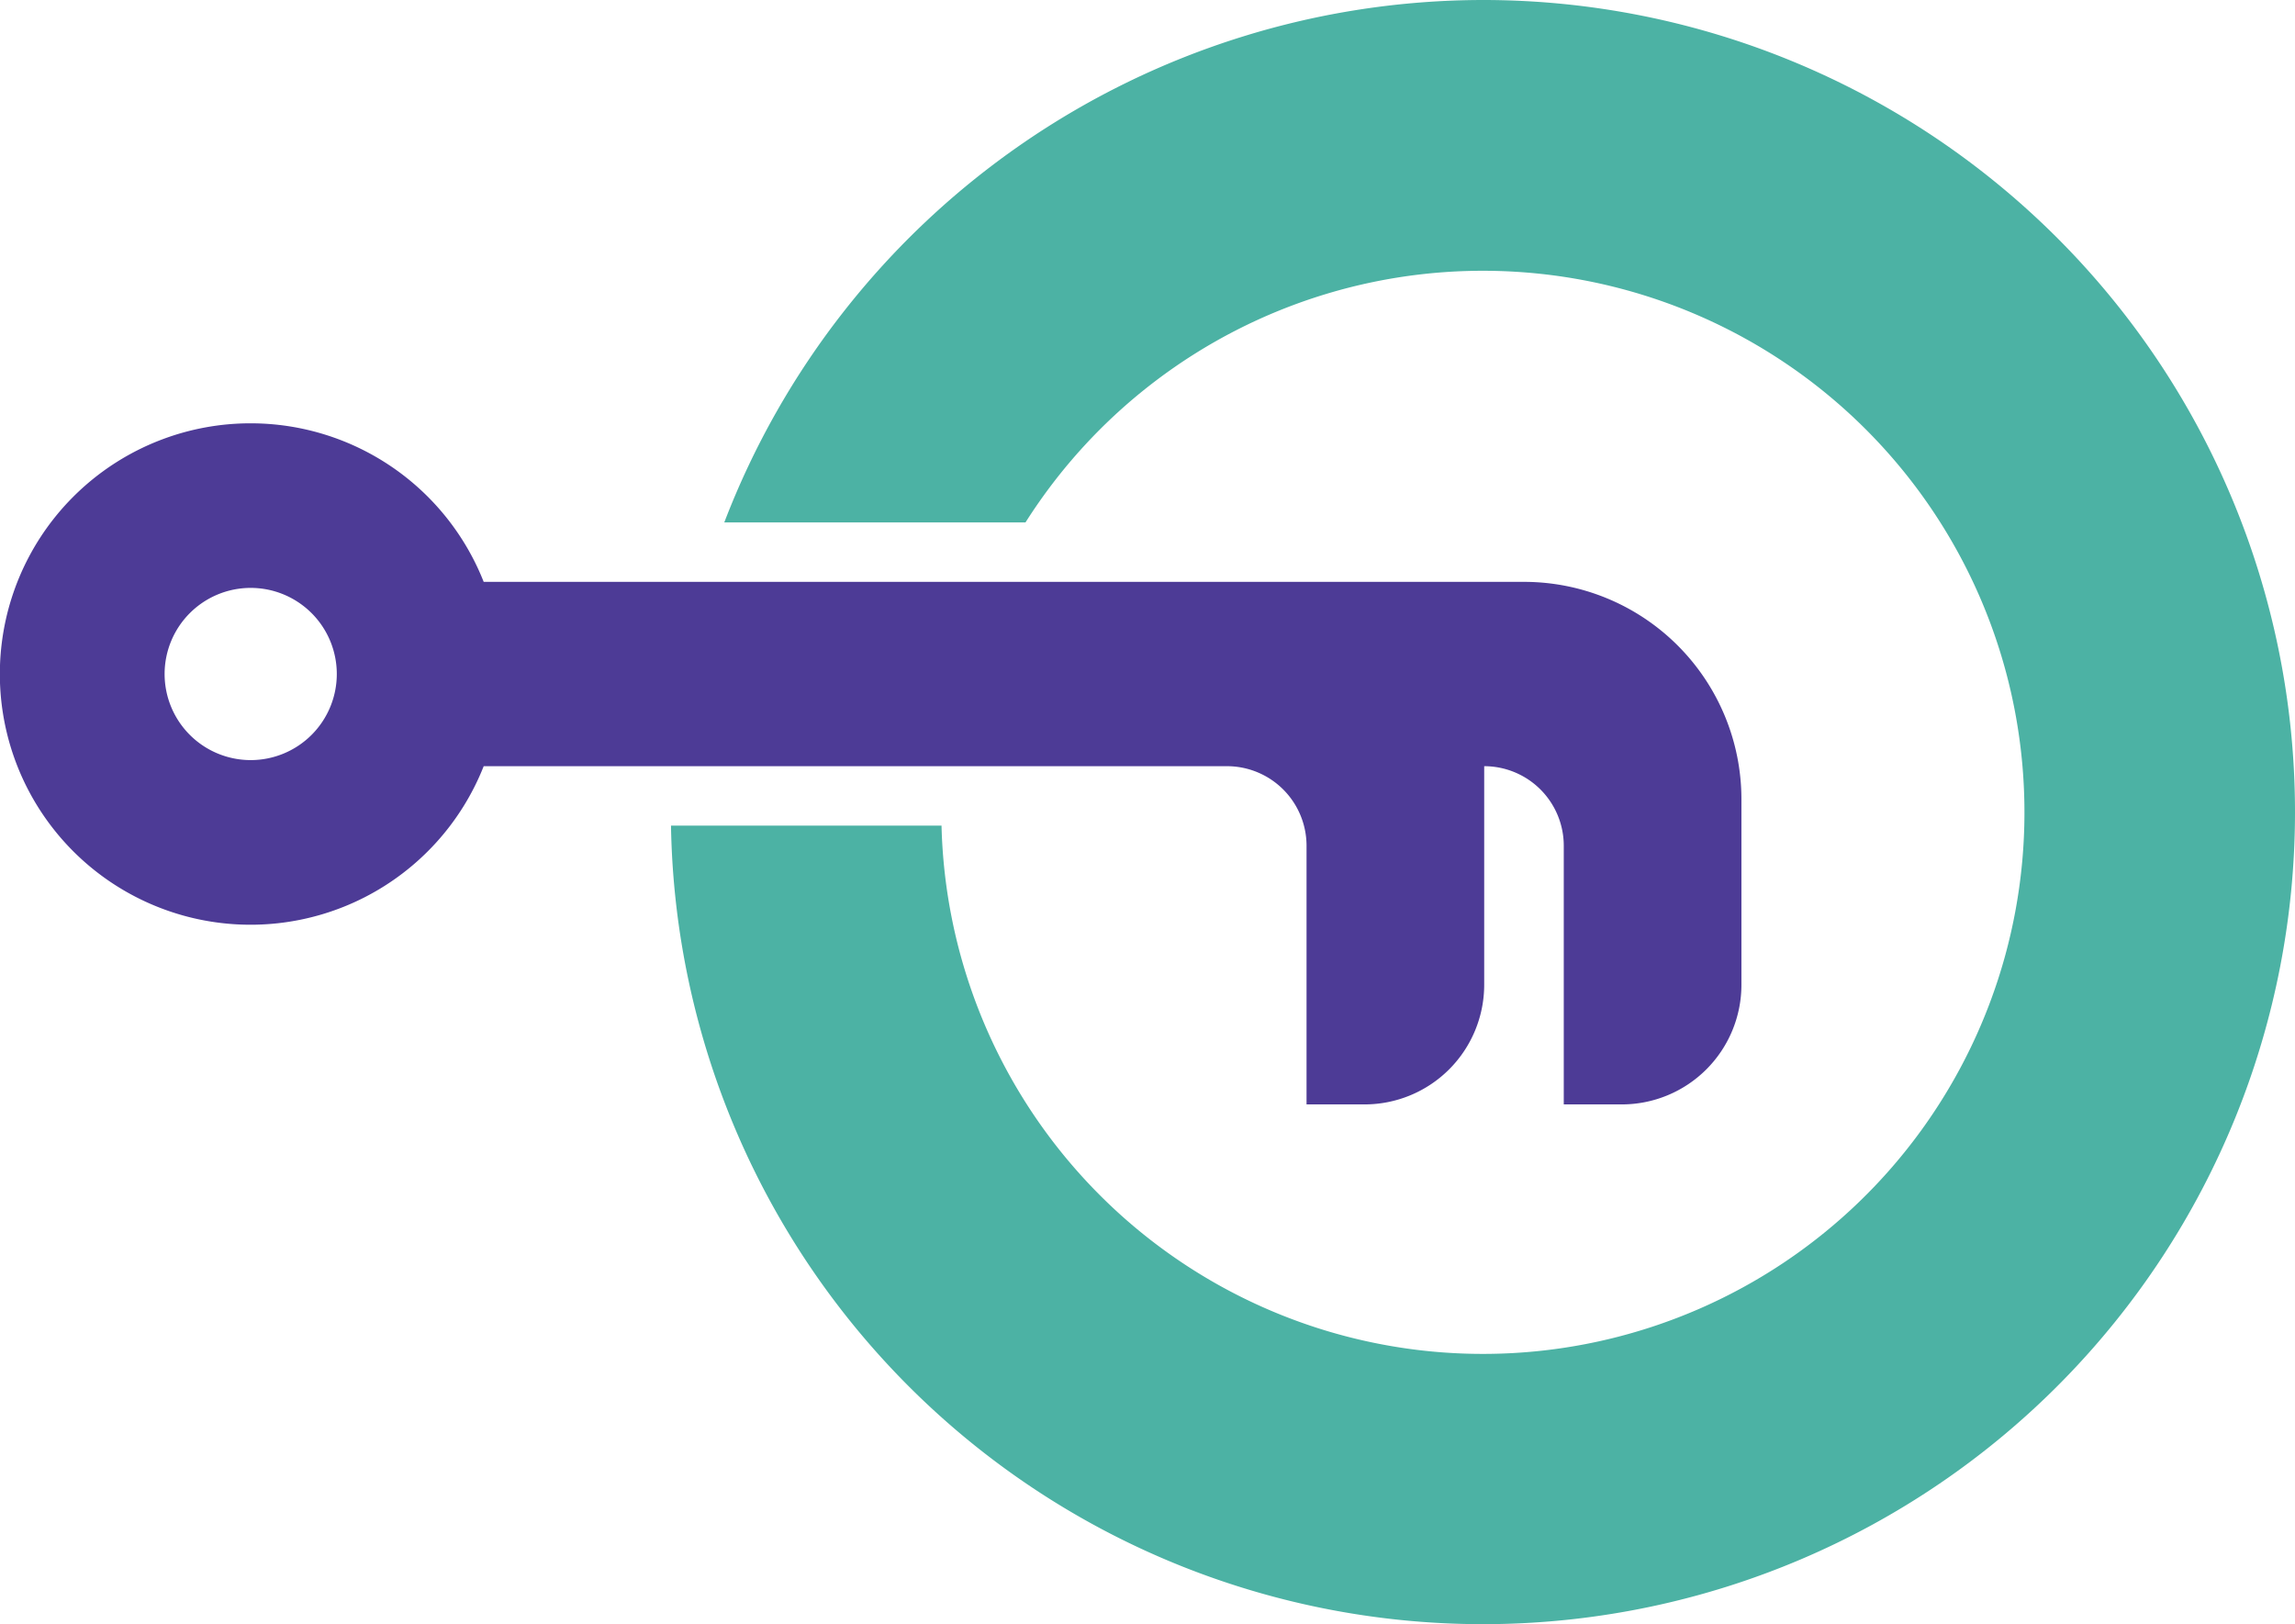
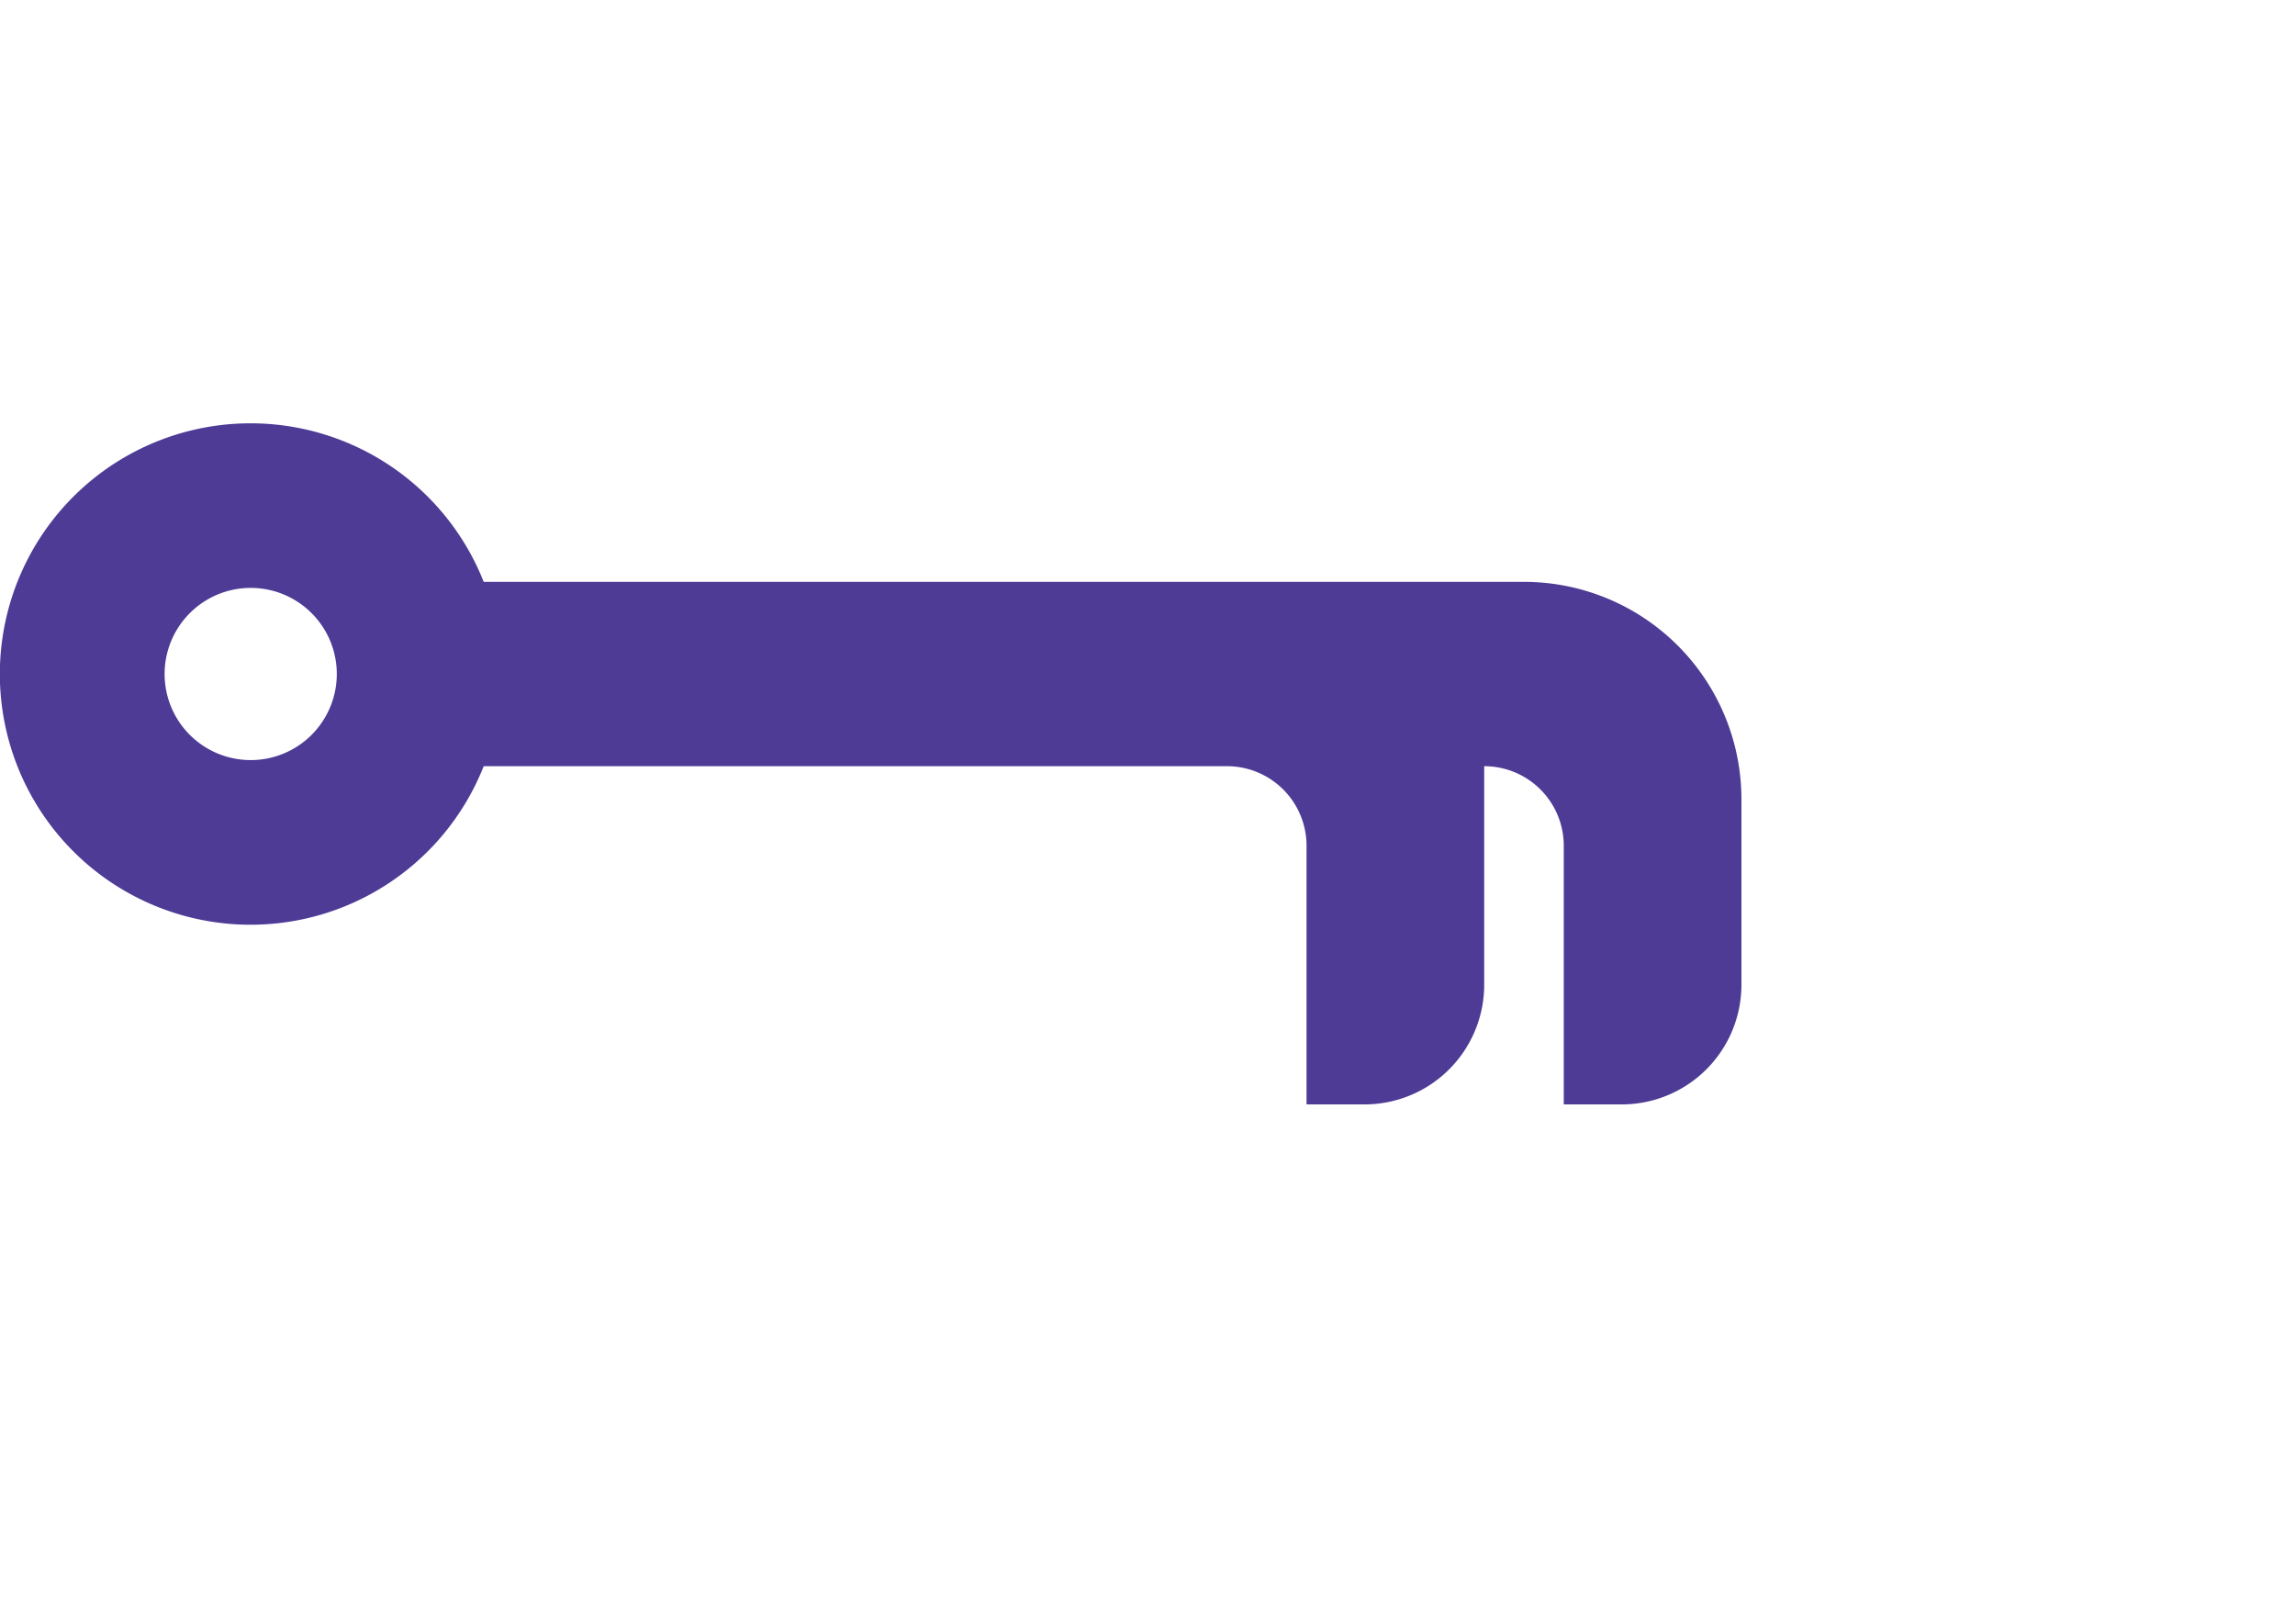
<svg xmlns="http://www.w3.org/2000/svg" width="347.505" height="245.928" viewBox="0 0 347.505 245.928">
  <g id="Group_51" data-name="Group 51" transform="translate(-174.06 -1348.649)">
    <path id="Path_137" data-name="Path 137" d="M212.021,1412.744a37.961,37.961,0,1,0,35.28,51.916H359.846a12.049,12.049,0,0,1,12.048,12.049v39.161h8.78a18.12,18.12,0,0,0,18.12-18.121V1464.66a12.049,12.049,0,0,1,12.049,12.049v39.161h8.78a18.121,18.121,0,0,0,18.121-18.121v-28.074h0a32.925,32.925,0,0,0-32.925-32.925H247.3A37.947,37.947,0,0,0,212.021,1412.744ZM198.985,1450.7a13.036,13.036,0,1,1,13.036,13.037A13.036,13.036,0,0,1,198.985,1450.7Z" fill="#4d3b96" />
-     <path id="Path_138" data-name="Path 138" d="M398.6,1348.649a123.163,123.163,0,0,0-114.87,79.1H329.34a82,82,0,1,1-12.716,45.907H275.662A122.96,122.96,0,1,0,398.6,1348.649Z" fill="#4cb2a4" />
  </g>
</svg>